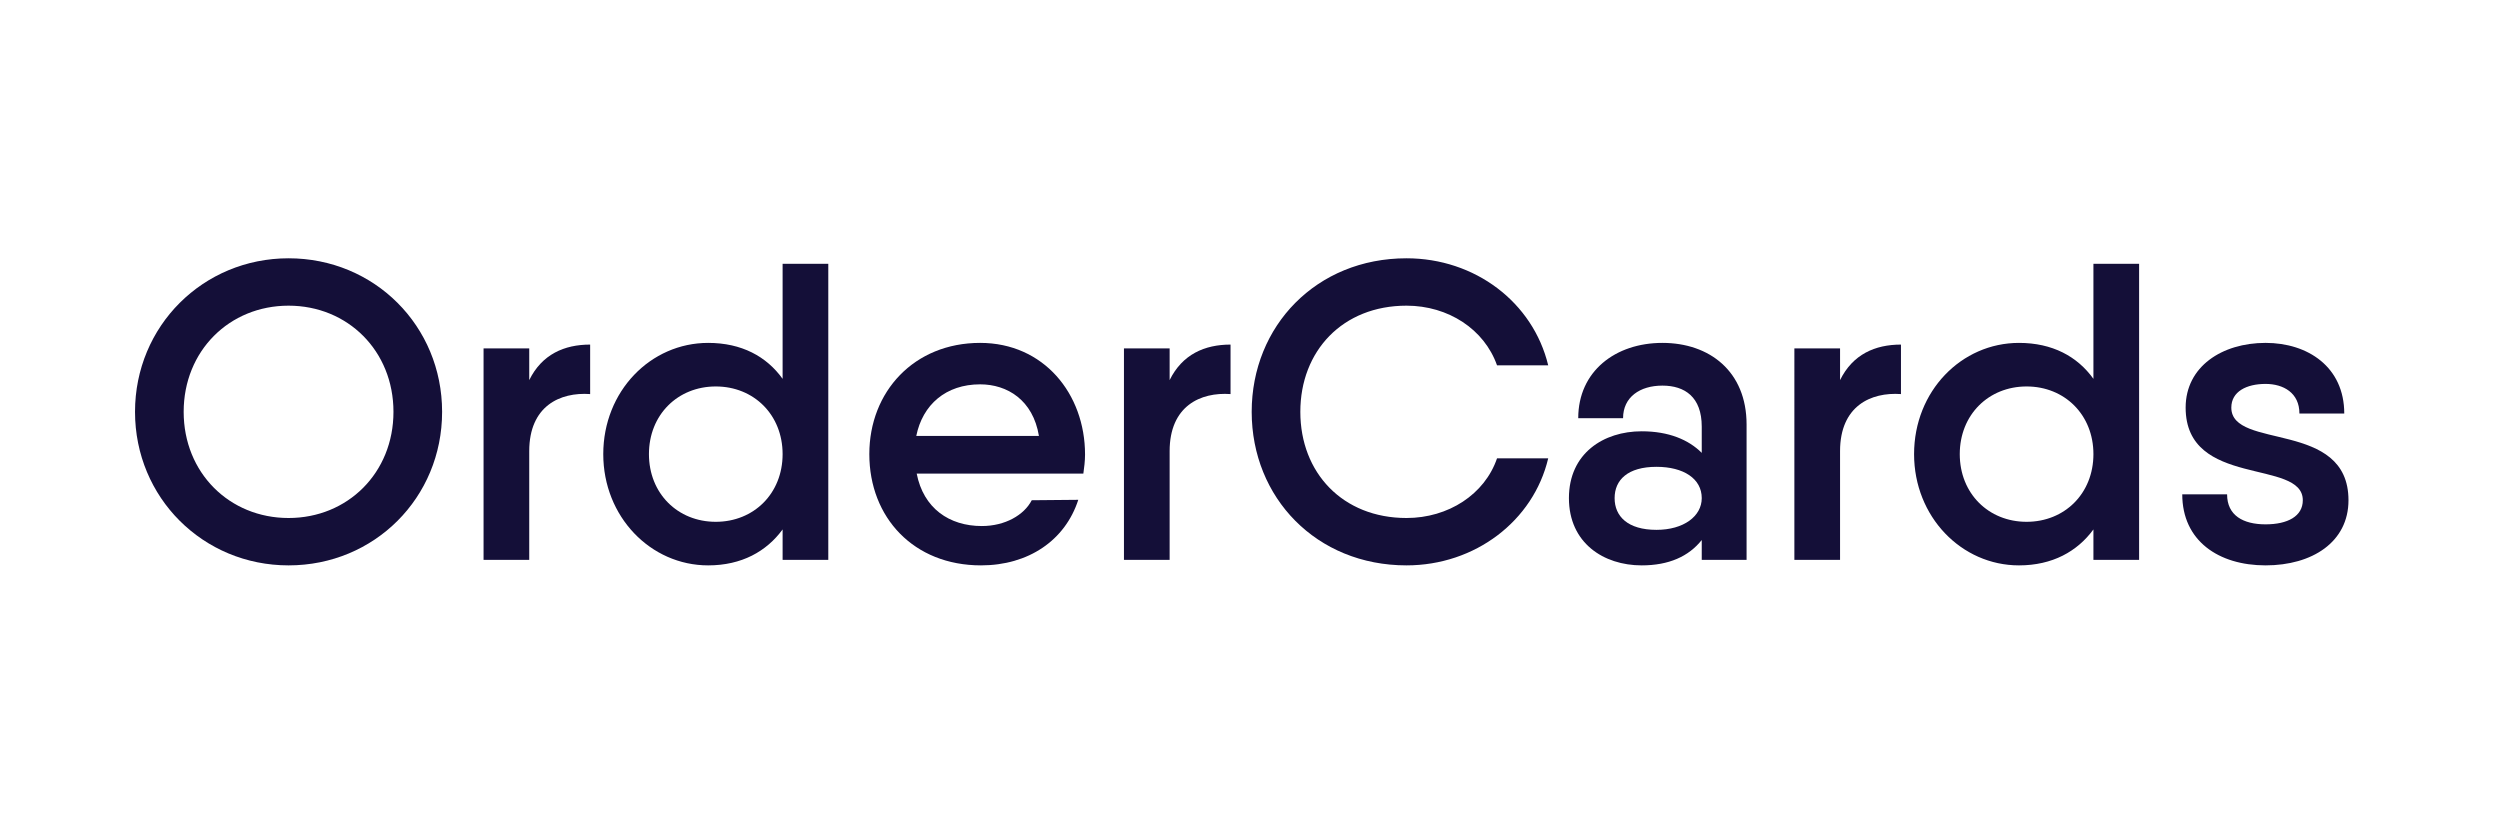
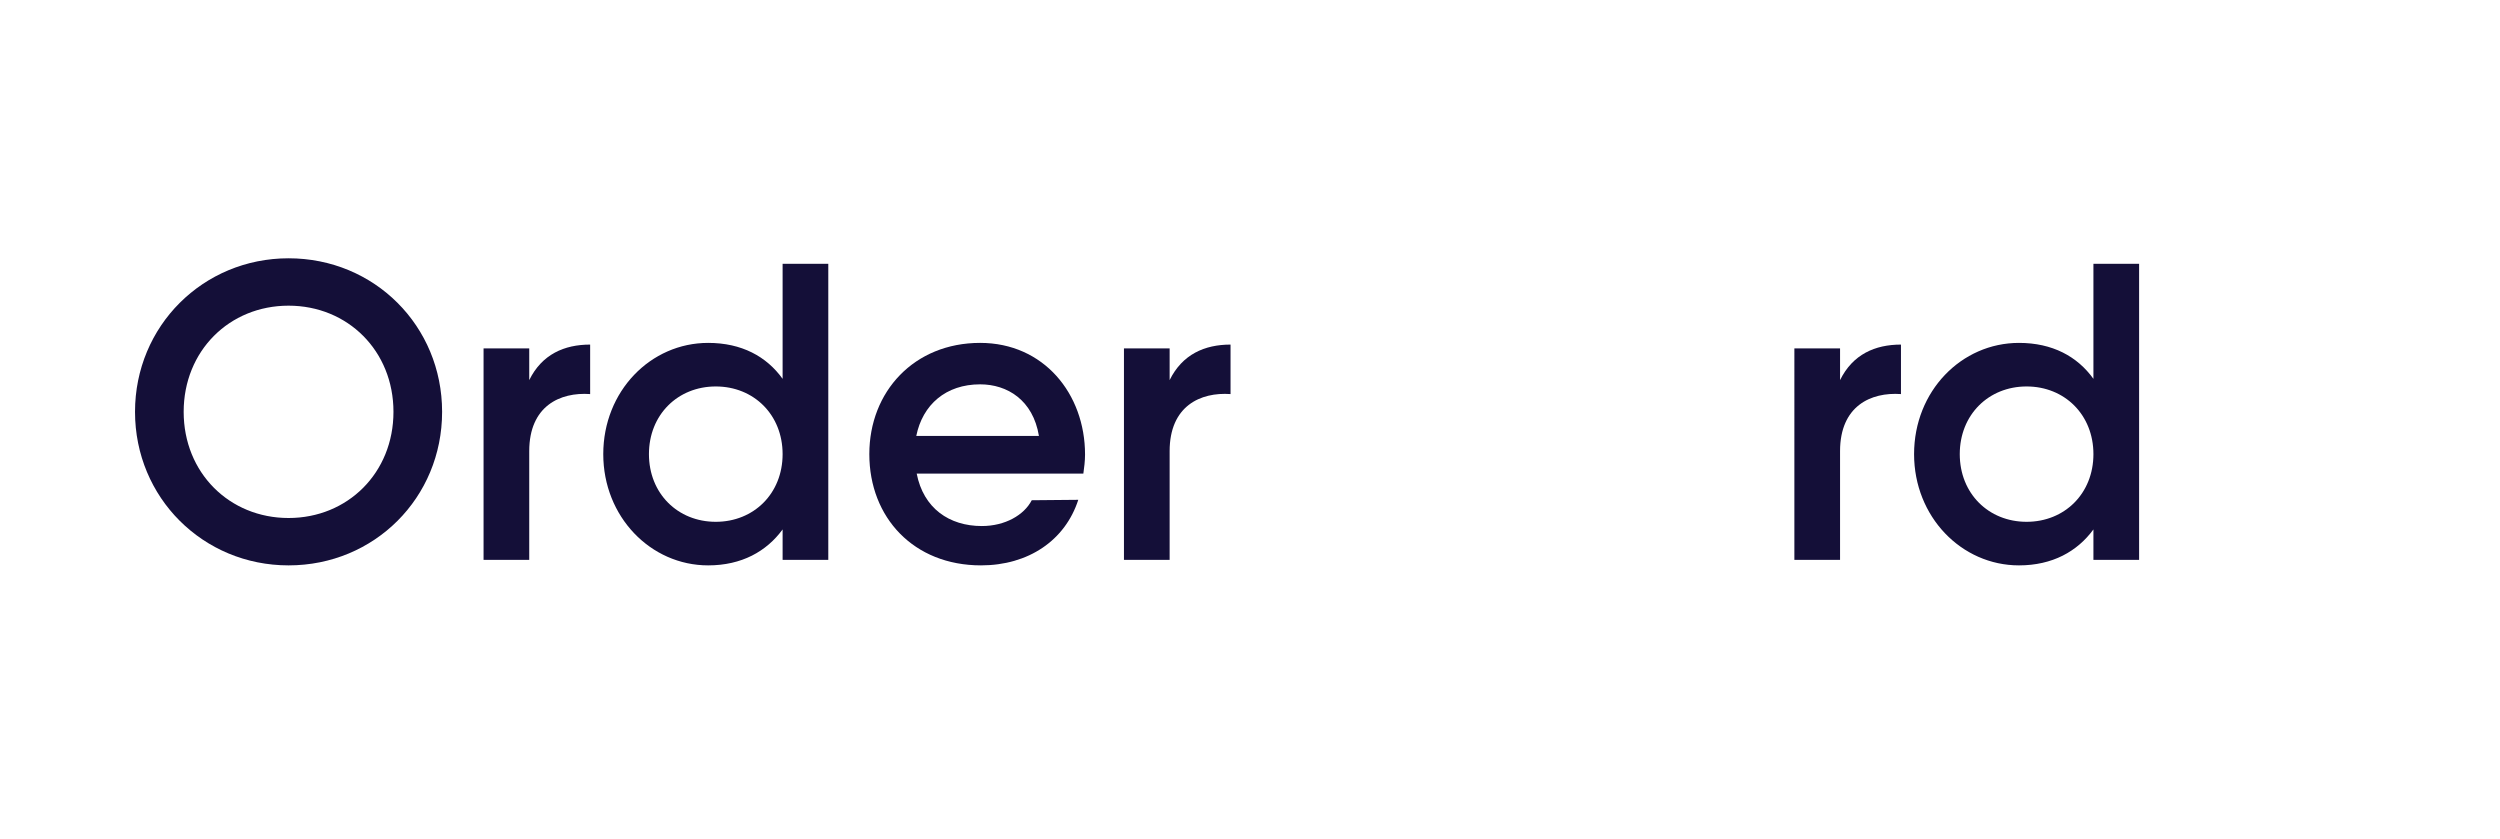
<svg xmlns="http://www.w3.org/2000/svg" version="1.1" id="Layer_1" x="0px" y="0px" width="1524.869px" height="512px" viewBox="0 0 1524.869 512" enable-background="new 0 0 1524.869 512" xml:space="preserve">
  <g>
    <path fill="#140F38" d="M82.356,251.198c0-52.373,41.537-93.652,93.652-93.652c52.373,0,93.652,41.279,93.652,93.652   c0,52.373-41.279,93.652-93.652,93.652C123.894,344.851,82.356,303.571,82.356,251.198z M239.992,251.198   c0-37.151-27.863-64.756-63.983-64.756c-36.119,0-63.983,27.605-63.983,64.756c0,37.151,27.864,64.757,63.983,64.757   C212.128,315.955,239.992,288.35,239.992,251.198z" />
    <path fill="#140F38" d="M359.96,210.177v30.186c-18.318-1.29-37.151,7.224-37.151,34.829v66.305h-27.863V212.499h27.863v19.35   C330.549,216.111,344.223,210.177,359.96,210.177z" />
    <path fill="#140F38" d="M505.213,160.9v180.597H477.35v-18.575c-9.804,13.415-25.025,21.929-45.407,21.929   c-35.088,0-63.983-29.669-63.983-67.853c0-38.441,28.896-67.853,63.983-67.853c20.382,0,35.604,8.256,45.407,21.93V160.9H505.213z    M477.35,276.998c0-23.993-17.544-41.279-40.764-41.279s-40.763,17.286-40.763,41.279c0,23.994,17.543,41.279,40.763,41.279   S477.35,300.992,477.35,276.998z" />
    <path fill="#140F38" d="M598.865,320.857c14.19,0,25.8-6.708,30.444-15.737l28.379-0.259   c-7.998,24.768-30.443,39.989-59.339,39.989c-41.021,0-68.11-29.153-68.11-67.853c0-38.184,27.347-67.853,67.595-67.853   c38.699,0,63.982,30.959,63.982,68.11c0,3.87-0.516,7.998-1.032,11.61H559.135C563.263,310.021,579,320.857,598.865,320.857z    M633.695,265.904c-3.612-21.93-19.35-31.476-35.861-31.476c-20.897,0-35.088,12.384-38.958,31.476H633.695z" />
    <path fill="#140F38" d="M750.566,210.177v30.186c-18.317-1.29-37.151,7.224-37.151,34.829v66.305h-27.863V212.499h27.863v19.35   C721.155,216.111,734.829,210.177,750.566,210.177z" />
-     <path fill="#140F38" d="M763.465,251.198c0-52.373,39.473-93.652,94.426-93.652c41.796,0,77.141,26.832,86.429,65.273h-31.218   c-7.739-21.93-29.669-36.377-55.211-36.377c-38.957,0-64.757,27.605-64.757,64.756c0,37.151,25.8,64.757,64.757,64.757   c25.542,0,47.729-14.447,55.211-36.377h31.218c-9.03,38.184-44.633,65.272-86.429,65.272   C802.938,344.851,763.465,303.571,763.465,251.198z" />
-     <path fill="#140F38" d="M1065.322,258.938v82.559h-27.348v-12.126c-7.997,10.063-20.123,15.479-36.635,15.479   c-23.22,0-44.375-13.673-44.375-41.021s21.155-40.764,44.375-40.764c16.512,0,28.638,5.16,36.635,13.158v-15.996   c0-18.06-10.319-25.025-23.993-25.025s-23.993,6.966-23.993,19.865h-27.348c0-28.637,22.703-45.923,51.341-45.923   S1065.322,226.431,1065.322,258.938z M1037.975,303.83c0-11.868-11.094-19.092-27.605-19.092c-17.543,0-25.541,7.998-25.541,19.092   s7.998,19.35,25.541,19.35C1026.881,323.18,1037.975,314.924,1037.975,303.83z" />
    <path fill="#140F38" d="M1159.49,210.177v30.186c-18.317-1.29-37.151,7.224-37.151,34.829v66.305h-27.863V212.499h27.863v19.35   C1130.079,216.111,1143.753,210.177,1159.49,210.177z" />
    <path fill="#140F38" d="M1304.743,160.9v180.597h-27.864v-18.575c-9.804,13.415-25.025,21.929-45.407,21.929   c-35.087,0-63.982-29.669-63.982-67.853c0-38.441,28.896-67.853,63.982-67.853c20.382,0,35.604,8.256,45.407,21.93V160.9H1304.743z    M1276.879,276.998c0-23.993-17.544-41.279-40.763-41.279c-23.22,0-40.764,17.286-40.764,41.279   c0,23.994,17.544,41.279,40.764,41.279C1259.335,318.277,1276.879,300.992,1276.879,276.998z" />
-     <path fill="#140F38" d="M1432.451,305.12c0,25.541-22.188,39.73-50.567,39.73c-28.637,0-50.824-14.963-50.824-43.343h27.347   c0,12.899,9.804,18.317,23.478,18.317c13.416,0,22.704-4.901,22.704-14.705c0-25.542-71.465-7.225-71.465-56.501   c0-25.026,22.188-39.474,48.761-39.474c25.8,0,47.987,14.706,47.987,43.085h-27.348c0-12.642-9.804-18.06-20.64-18.06   c-11.609,0-20.897,4.644-20.897,14.448C1360.986,274.676,1432.451,255.843,1432.451,305.12z" />
  </g>
</svg>